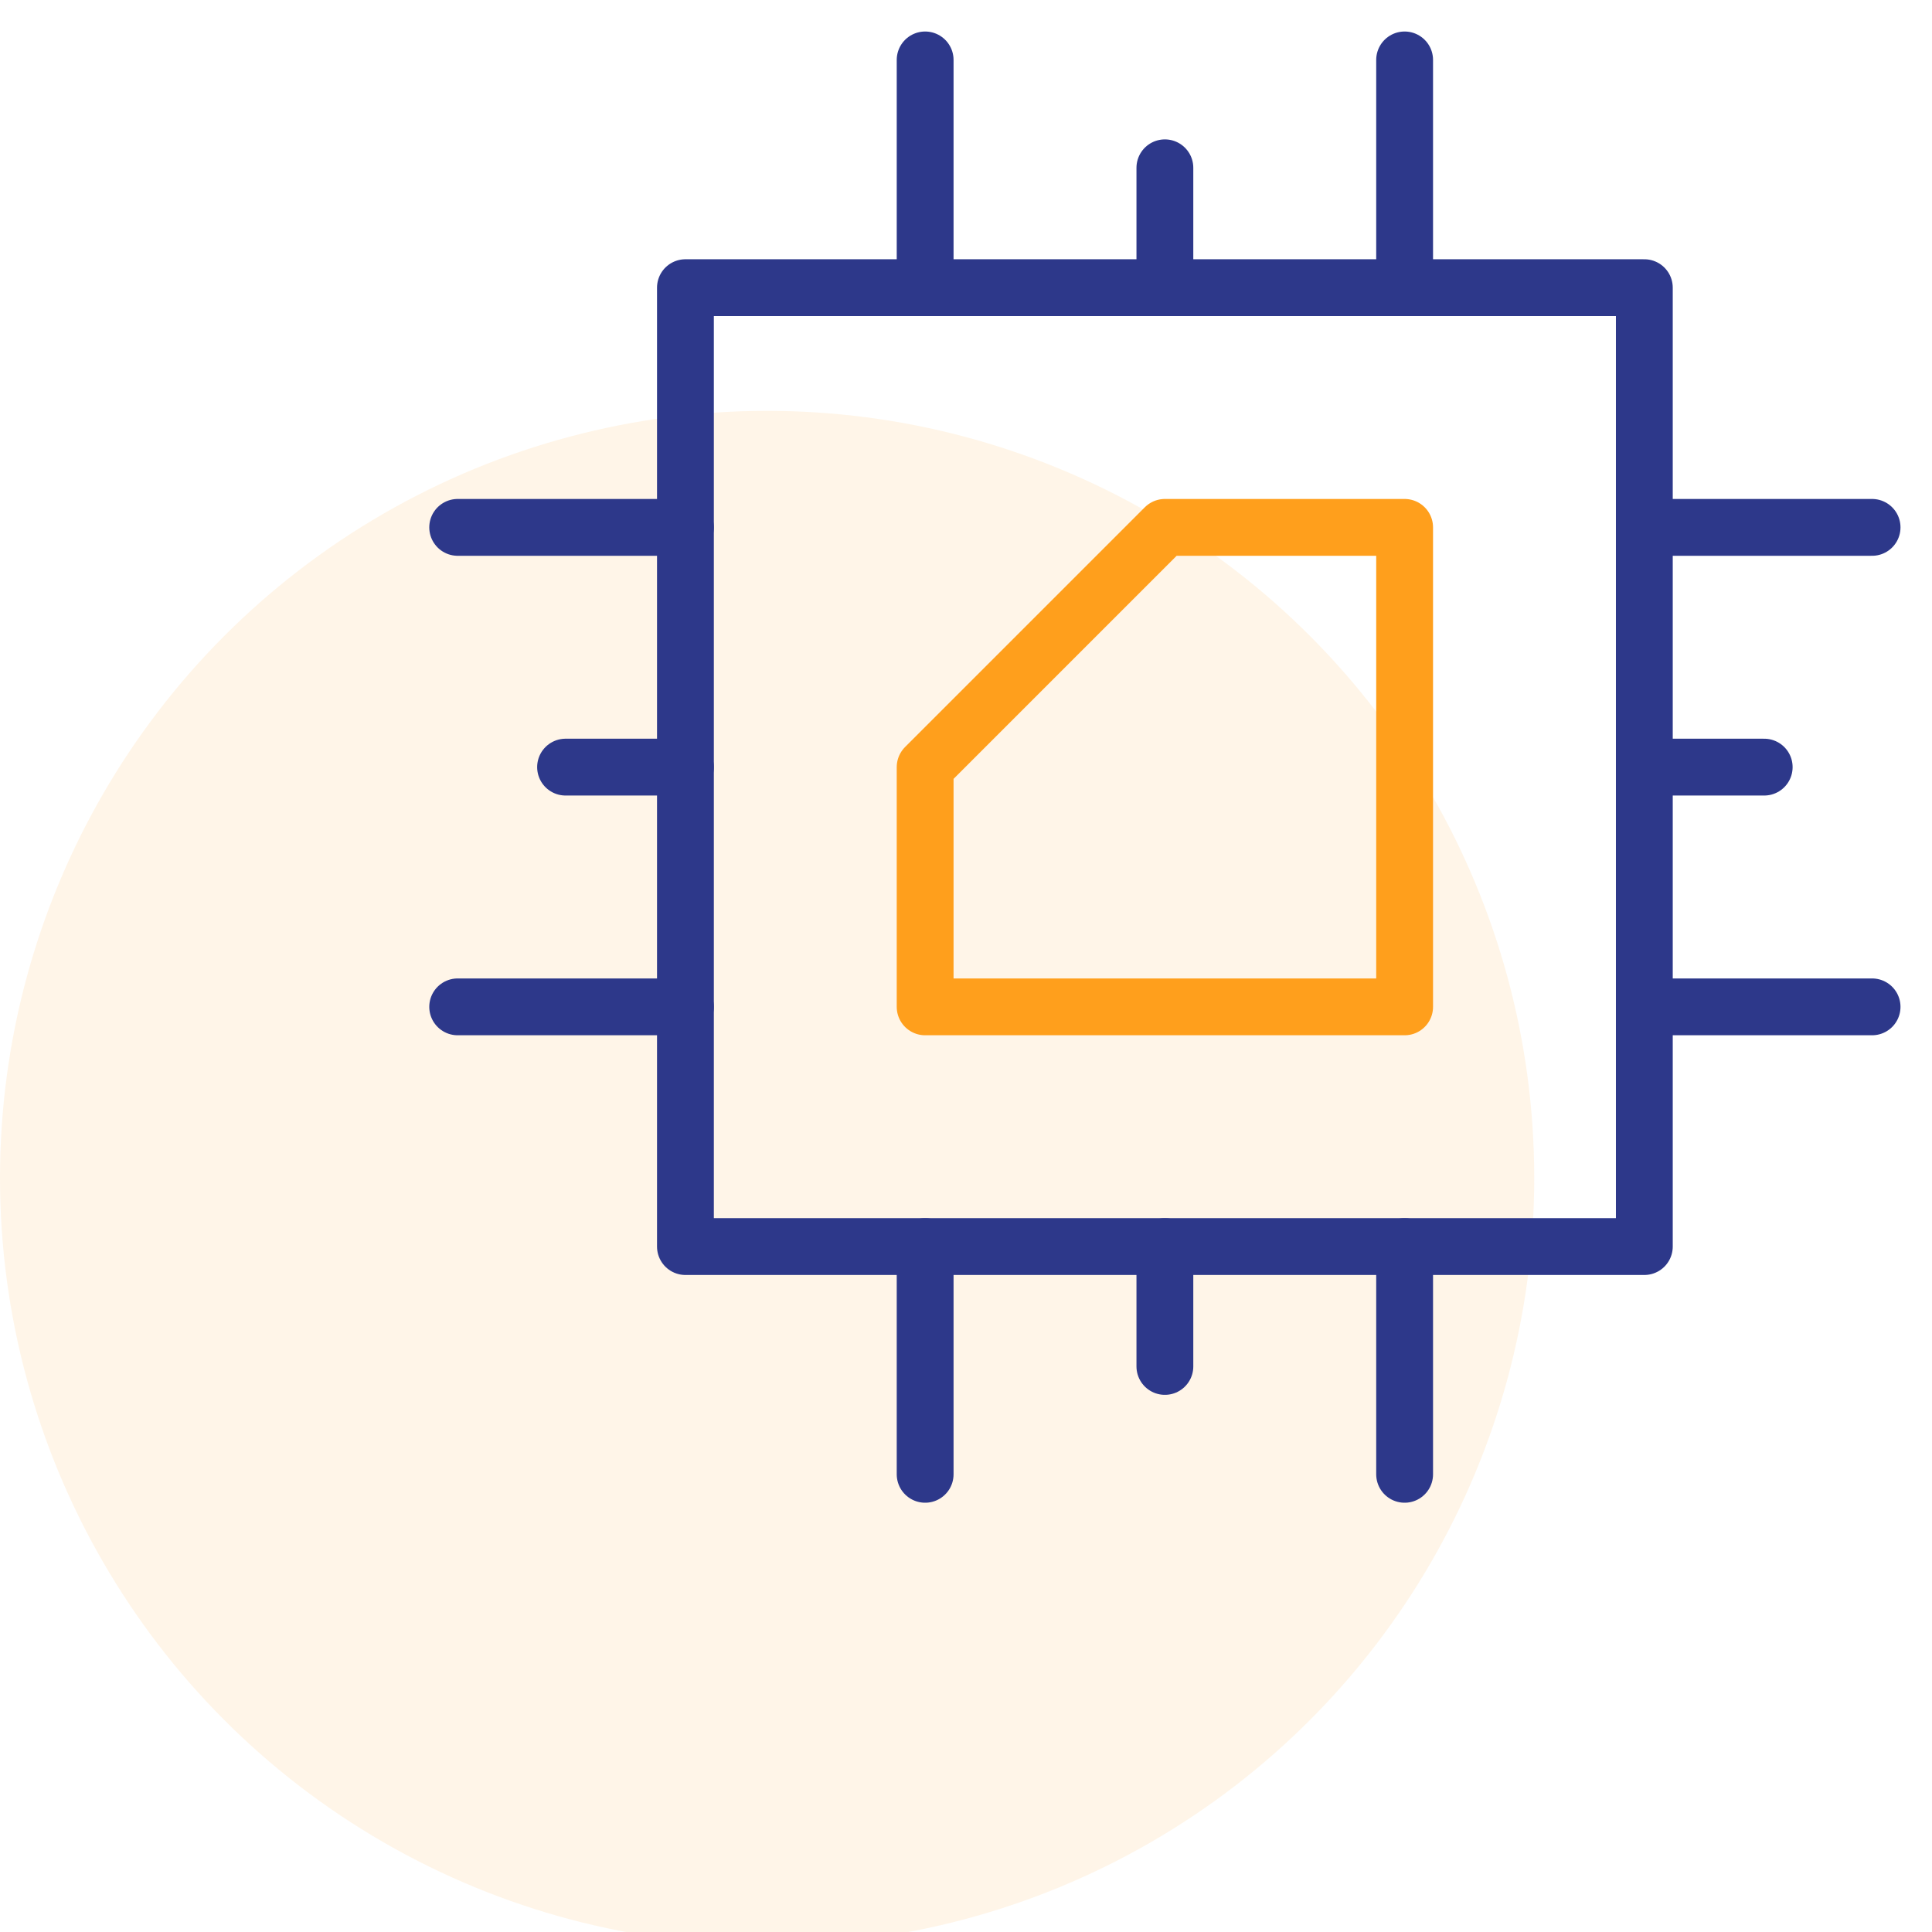
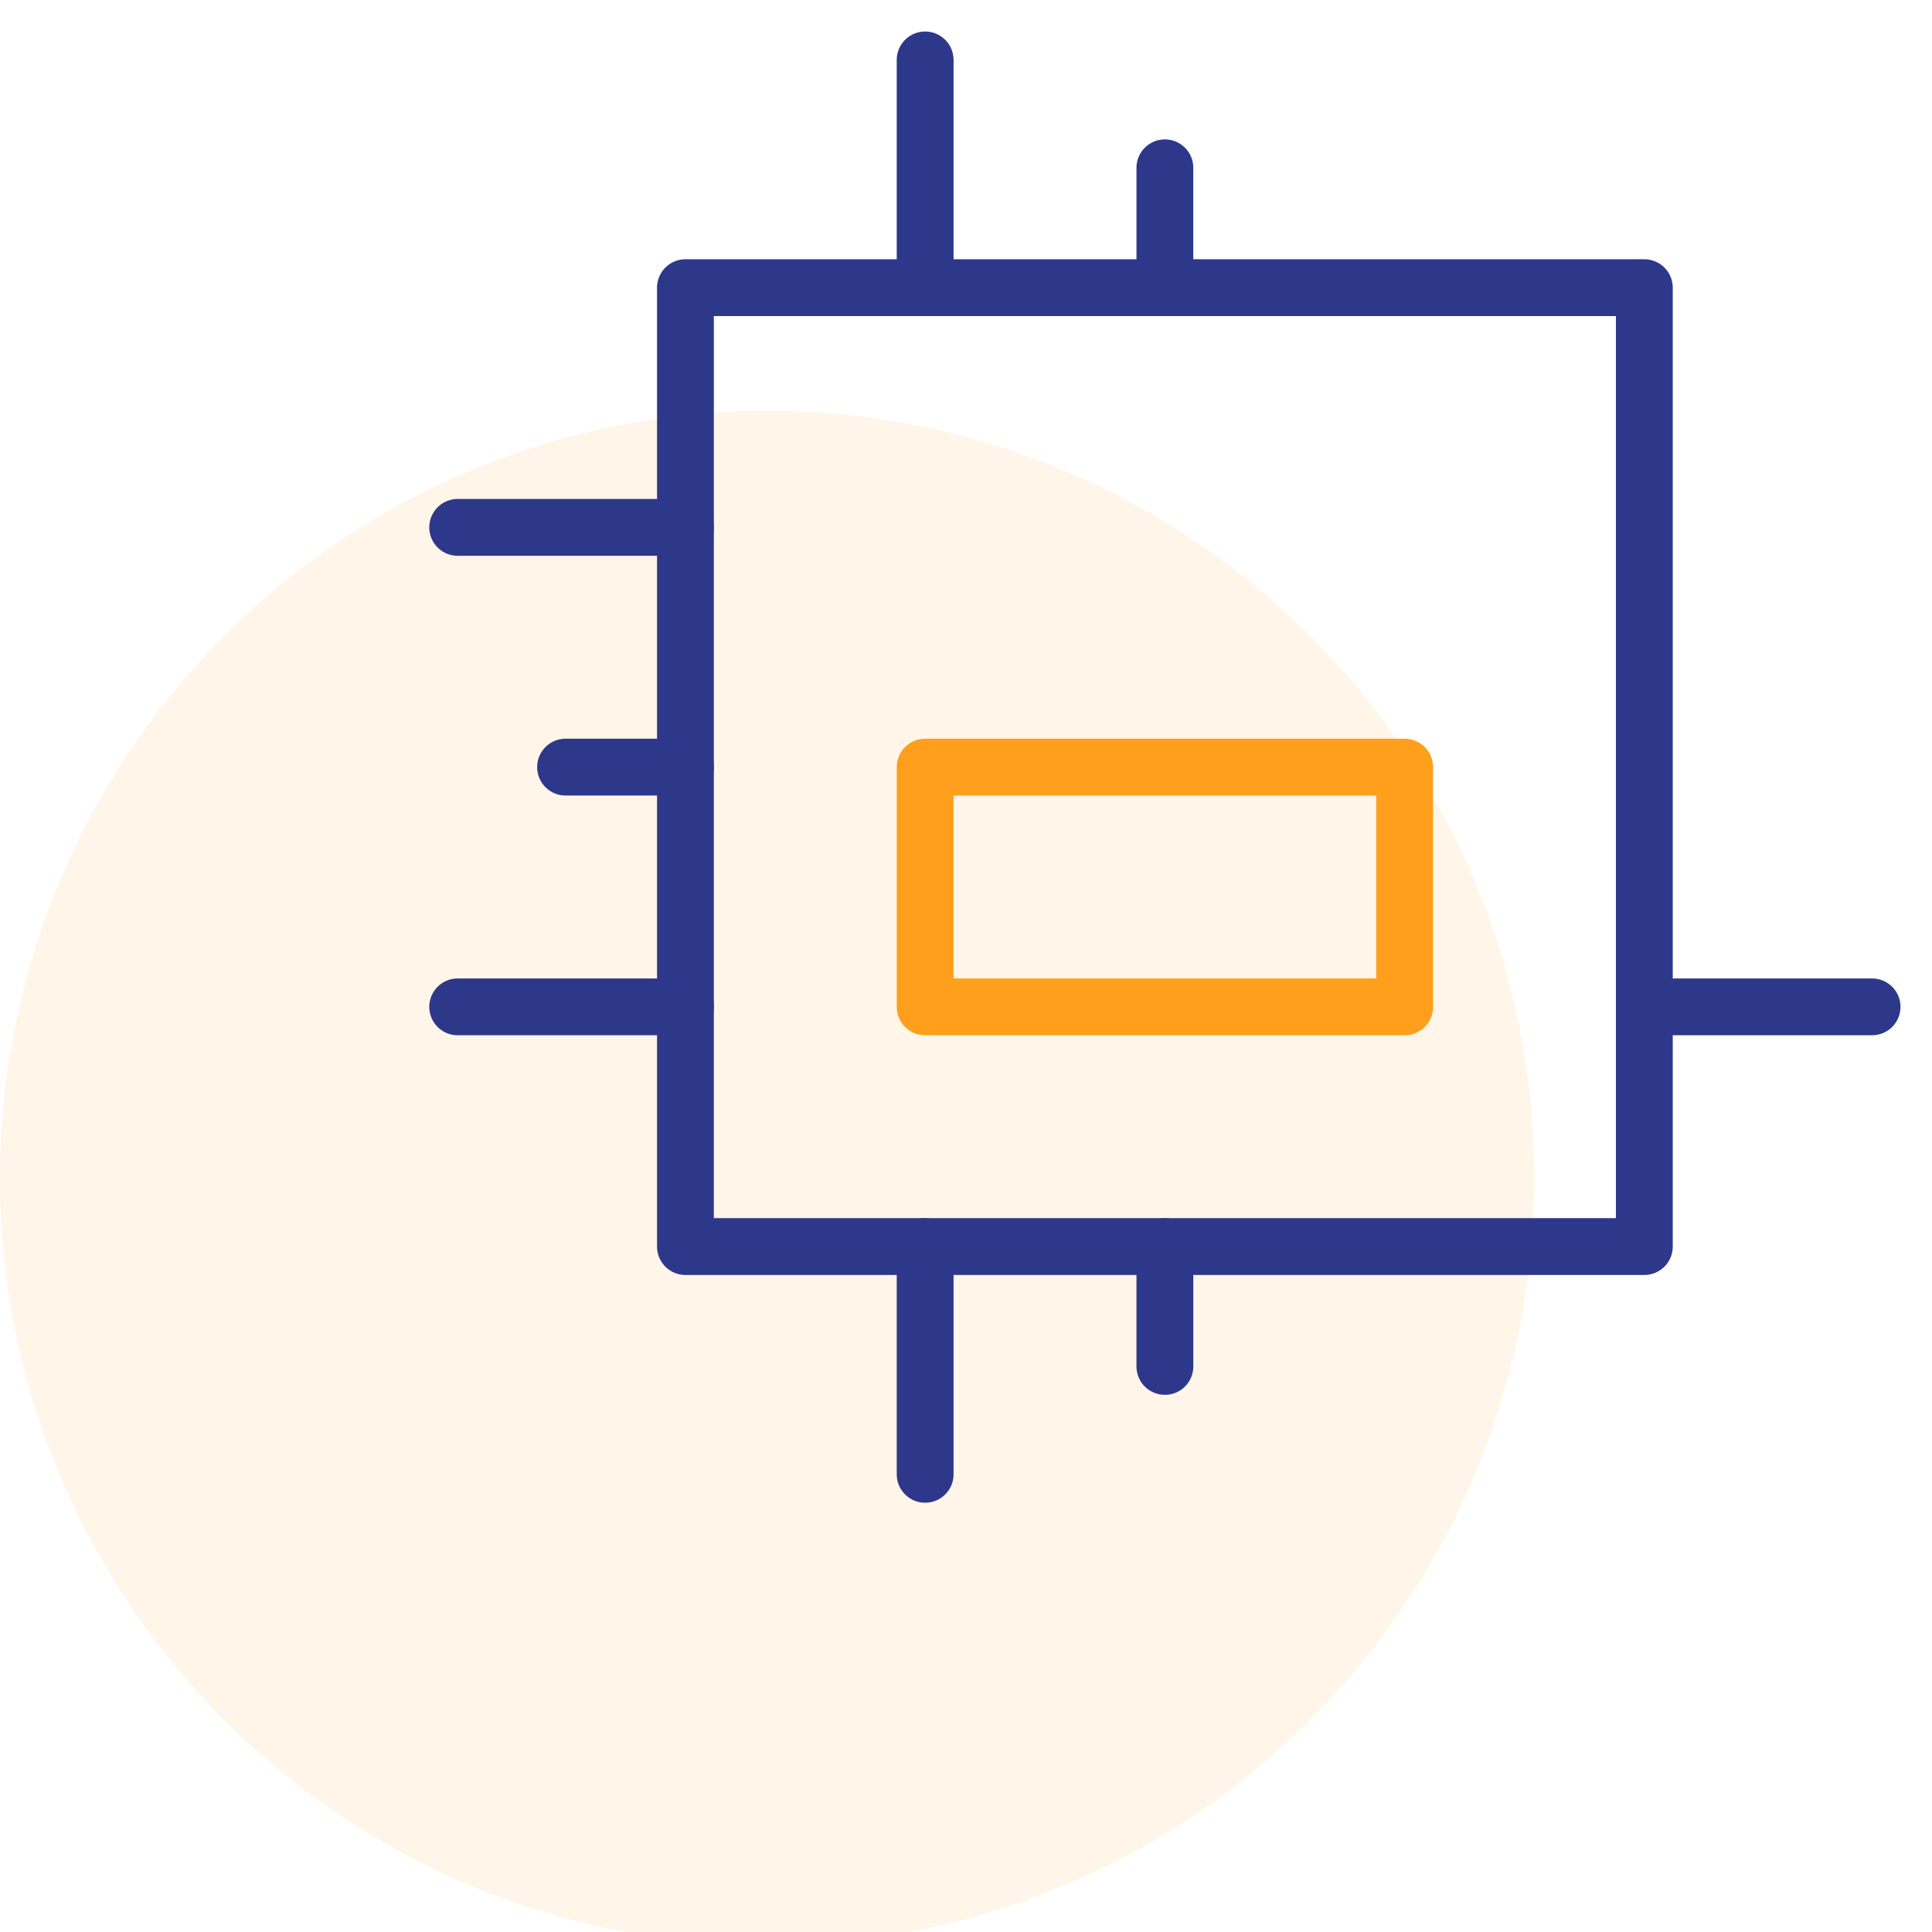
<svg xmlns="http://www.w3.org/2000/svg" width="68" height="68" viewBox="0 0 68 68" fill="none">
  <circle cx="27" cy="41.461" r="27" fill="#FF9F1C" fill-opacity="0.1" />
  <path d="M57.875 10.125H24.125V43.875H57.875V10.125Z" stroke="#2D388A" stroke-width="2" stroke-miterlimit="10" stroke-linecap="round" stroke-linejoin="round" />
  <path d="M32.562 2.109V10.125" stroke="#2D388A" stroke-width="2" stroke-miterlimit="10" stroke-linecap="round" stroke-linejoin="round" />
  <path d="M41 5.906V10.125" stroke="#2D388A" stroke-width="2" stroke-miterlimit="10" stroke-linecap="round" stroke-linejoin="round" />
-   <path d="M49.438 2.109V10.125" stroke="#2D388A" stroke-width="2" stroke-miterlimit="10" stroke-linecap="round" stroke-linejoin="round" />
-   <path d="M49.438 43.875V51.891" stroke="#2D388A" stroke-width="2" stroke-miterlimit="10" stroke-linecap="round" stroke-linejoin="round" />
  <path d="M41 43.875V48.094" stroke="#2D388A" stroke-width="2" stroke-miterlimit="10" stroke-linecap="round" stroke-linejoin="round" />
  <path d="M32.562 43.875V51.891" stroke="#2D388A" stroke-width="2" stroke-miterlimit="10" stroke-linecap="round" stroke-linejoin="round" />
  <path d="M16.109 18.562H24.125" stroke="#2D388A" stroke-width="2" stroke-miterlimit="10" stroke-linecap="round" stroke-linejoin="round" />
  <path d="M19.906 27H24.125" stroke="#2D388A" stroke-width="2" stroke-miterlimit="10" stroke-linecap="round" stroke-linejoin="round" />
  <path d="M16.109 35.438H24.125" stroke="#2D388A" stroke-width="2" stroke-miterlimit="10" stroke-linecap="round" stroke-linejoin="round" />
  <path d="M57.875 35.438H65.891" stroke="#2D388A" stroke-width="2" stroke-miterlimit="10" stroke-linecap="round" stroke-linejoin="round" />
-   <path d="M57.875 27H62.094" stroke="#2D388A" stroke-width="2" stroke-miterlimit="10" stroke-linecap="round" stroke-linejoin="round" />
-   <path d="M57.875 18.562H65.891" stroke="#2D388A" stroke-width="2" stroke-miterlimit="10" stroke-linecap="round" stroke-linejoin="round" />
-   <path d="M49.438 35.438H32.562V27L41 18.562H49.438V35.438Z" stroke="#FF9F1C" stroke-width="2" stroke-miterlimit="10" stroke-linecap="round" stroke-linejoin="round" />
+   <path d="M49.438 35.438H32.562V27H49.438V35.438Z" stroke="#FF9F1C" stroke-width="2" stroke-miterlimit="10" stroke-linecap="round" stroke-linejoin="round" />
</svg>